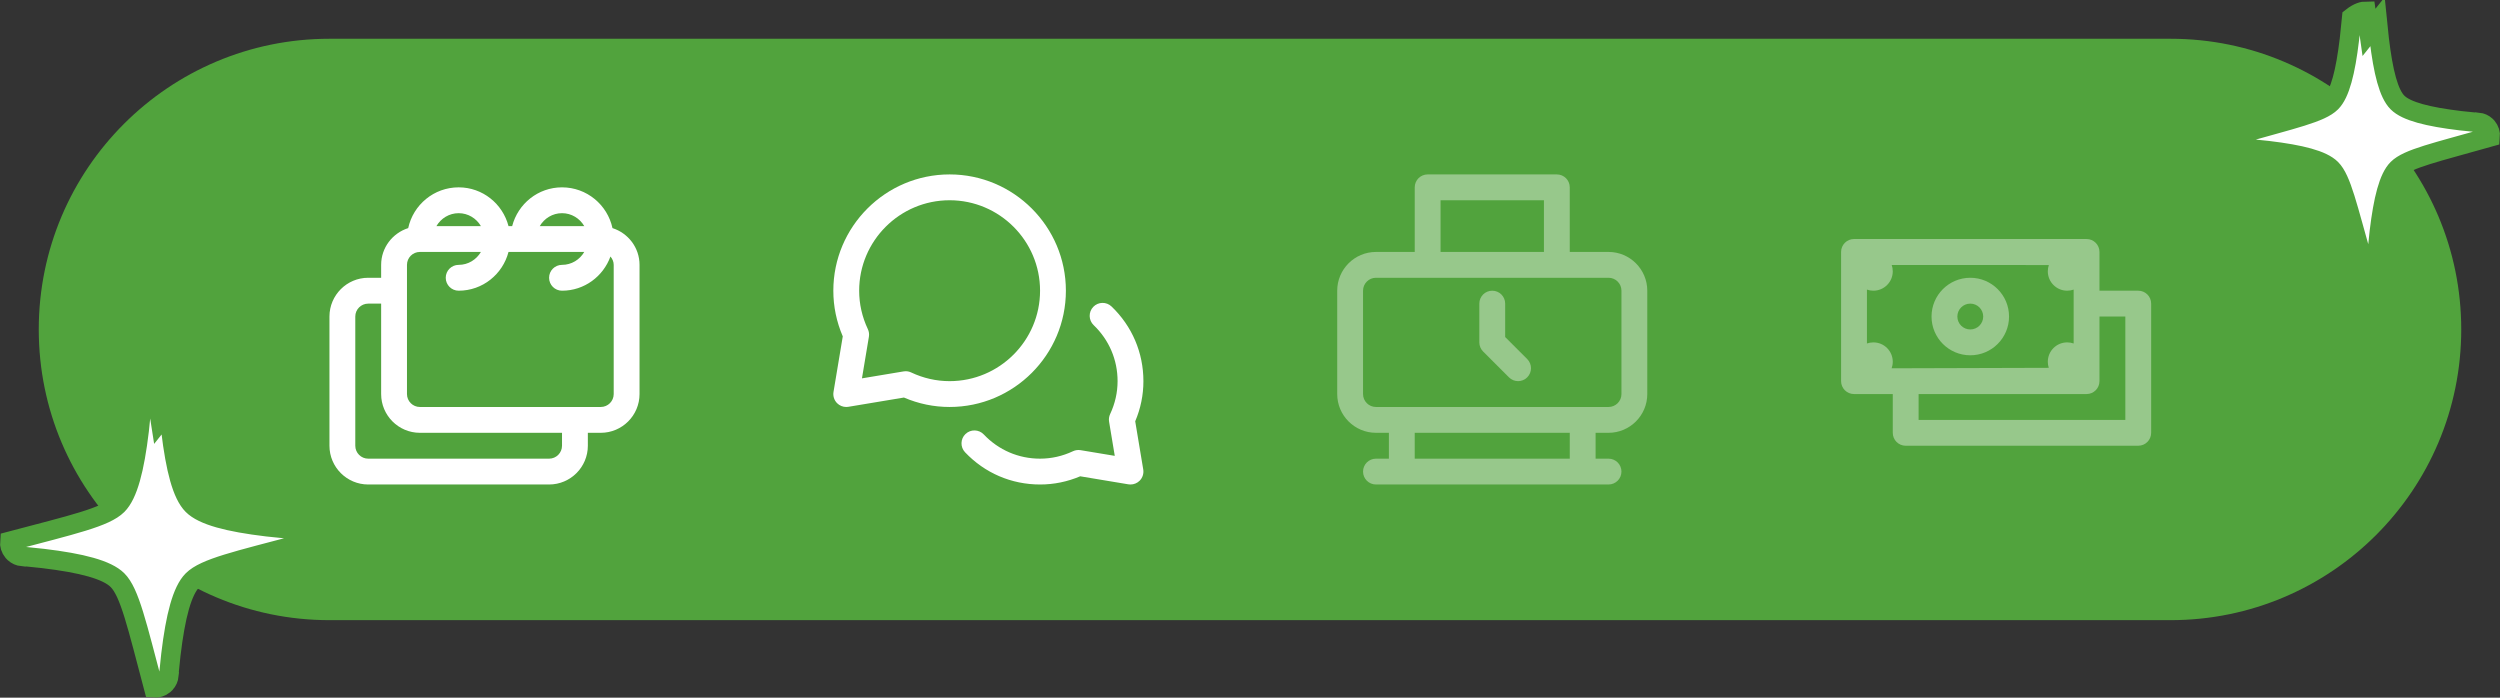
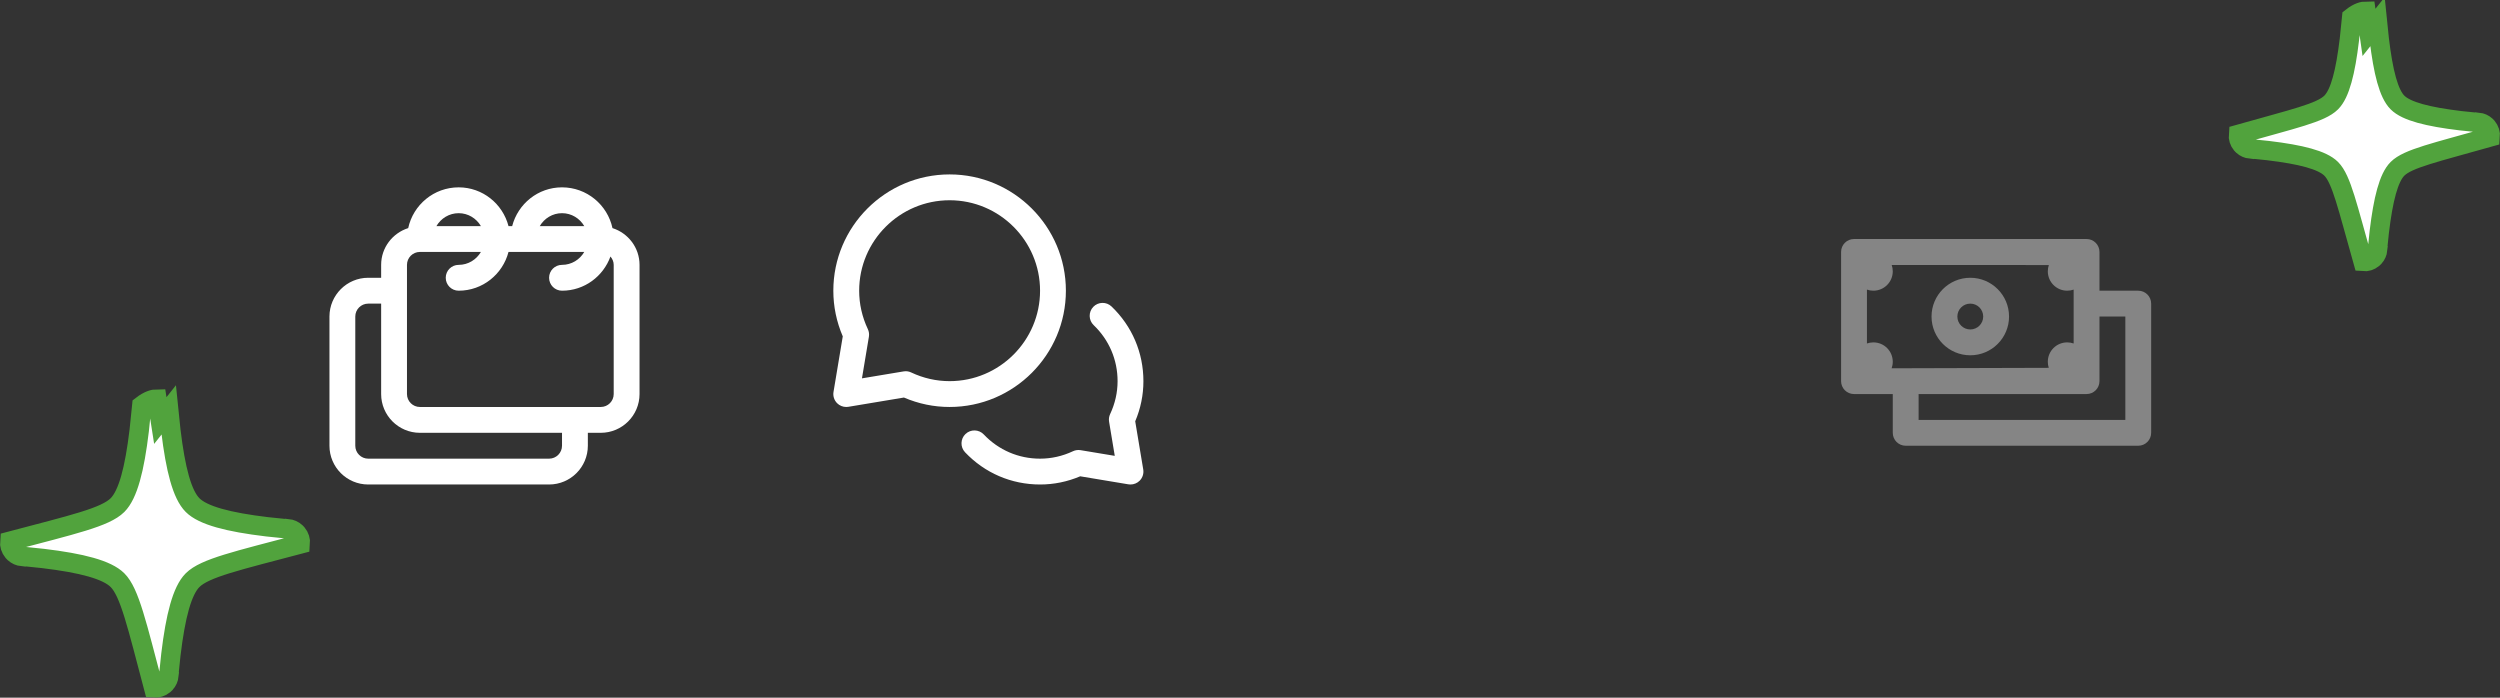
<svg xmlns="http://www.w3.org/2000/svg" width="129px" height="36px" viewBox="0 0 129 36" version="1.1">
  <rect x="0" y="0" width="129" height="36" fill="#333333" stroke="none" />
  <title>Group 44@2x</title>
  <g id="Pricing-v3.2" stroke="none" stroke-width="1" fill="none" fill-rule="evenodd">
    <g id="W---Pricing-v3.2---TA-Off" transform="translate(-788, -514)">
      <g id="Plans" transform="translate(180, 426)">
        <g id="Group-38" transform="translate(560, 0)">
          <g id="Group-13" transform="translate(49, 40)">
            <g id="Group-19" transform="translate(0, 9)">
              <g id="Group-44" transform="translate(0, 40)">
-                 <path d="M16,1 L111,1 C119.284,1 126,7.716 126,16 C126,24.284 119.284,31 111,31 L16,31 C7.716,31 1,24.284 1,16 C1,7.716 7.716,1 16,1 Z" id="Rectangle" fill="#51A33D" />
                <g id="Schedules-–-Outlined" transform="translate(16, 8)" fill="#FFFFFF">
                  <path d="M14.667,11.333 C14.667,11.701 14.368,12 14,12 L4.667,12 C4.299,12 4,11.701 4,11.333 L4,4.667 C4,4.299 4.299,4 4.667,4 L7.815,4 C7.583,4.397 7.157,4.667 6.667,4.667 C6.298,4.667 6,4.965 6,5.333 C6,5.702 6.298,6 6.667,6 C7.905,6 8.941,5.147 9.239,4 L13.148,4 C12.917,4.397 12.491,4.667 12,4.667 C11.631,4.667 11.333,4.965 11.333,5.333 C11.333,5.702 11.631,6 12,6 C13.153,6 14.127,5.262 14.499,4.236 C14.599,4.353 14.667,4.501 14.667,4.667 L14.667,11.333 Z M12,14 C12,14.368 11.701,14.667 11.333,14.667 L2,14.667 C1.632,14.667 1.333,14.368 1.333,14 L1.333,7.333 C1.333,6.965 1.632,6.667 2,6.667 L2.667,6.667 L2.667,11.333 C2.667,12.436 3.564,13.333 4.667,13.333 L12,13.333 L12,14 Z M6.667,2 C7.157,2 7.583,2.27 7.815,2.667 L5.519,2.667 C5.75,2.27 6.176,2 6.667,2 L6.667,2 Z M12,2 C12.491,2 12.917,2.27 13.148,2.667 L10.852,2.667 C11.083,2.27 11.509,2 12,2 L12,2 Z M14.604,2.77 C14.345,1.569 13.277,0.667 12,0.667 C10.761,0.667 9.726,1.519 9.428,2.667 L9.239,2.667 C8.941,1.519 7.905,0.667 6.667,0.667 C5.389,0.667 4.322,1.569 4.063,2.77 C3.256,3.028 2.667,3.776 2.667,4.667 L2.667,5.333 L2,5.333 C0.897,5.333 0,6.231 0,7.333 L0,14 C0,15.103 0.897,16 2,16 L11.333,16 C12.436,16 13.333,15.103 13.333,14 L13.333,13.333 L14,13.333 C15.103,13.333 16,12.436 16,11.333 L16,4.667 C16,3.776 15.411,3.028 14.604,2.77 L14.604,2.77 Z" id="schedules" />
                </g>
                <g id="Workchat" transform="translate(42, 8)" fill="#FFFFFF">
                  <path d="M10.667,6 C10.667,3.427 8.573,1.333 6,1.333 C3.427,1.333 1.333,3.427 1.333,6 C1.333,6.685 1.484,7.353 1.781,7.983 C1.839,8.105 1.858,8.243 1.835,8.377 L1.477,10.523 L3.623,10.165 C3.66,10.159 3.697,10.155 3.733,10.155 C3.831,10.155 3.928,10.177 4.017,10.219 C4.648,10.516 5.315,10.667 6,10.667 C8.573,10.667 10.667,8.573 10.667,6 L10.667,6 Z M6,12 C5.188,12 4.396,11.836 3.643,11.513 L0.777,11.991 C0.739,11.997 0.703,12 0.667,12 C0.491,12 0.321,11.931 0.195,11.805 C0.043,11.653 -0.027,11.436 0.009,11.223 L0.487,8.357 C0.164,7.605 0,6.813 0,6 C0,2.692 2.692,0 6,0 C9.308,0 12,2.692 12,6 C12,9.308 9.308,12 6,12 L6,12 Z M15.991,15.223 C16.027,15.436 15.957,15.653 15.805,15.805 C15.679,15.931 15.509,16 15.333,16 C15.297,16 15.261,15.997 15.223,15.991 L12.739,15.577 C12.077,15.858 11.381,16 10.667,16 C9.188,16 7.813,15.409 6.796,14.336 C6.543,14.069 6.554,13.647 6.821,13.393 C7.089,13.14 7.51,13.151 7.764,13.419 C8.527,14.223 9.557,14.667 10.667,14.667 C11.254,14.667 11.825,14.537 12.366,14.283 C12.489,14.225 12.627,14.207 12.76,14.229 L14.522,14.522 L14.229,12.76 C14.206,12.626 14.225,12.489 14.283,12.366 C14.537,11.825 14.667,11.254 14.667,10.667 C14.667,9.565 14.229,8.539 13.433,7.777 C13.167,7.523 13.158,7.1 13.413,6.834 C13.667,6.569 14.09,6.56 14.355,6.814 C15.416,7.83 16,9.198 16,10.667 C16,11.381 15.858,12.077 15.577,12.739 L15.991,15.223 Z" id="workchat" />
                </g>
                <g id="Group" transform="translate(68, 8)" fill="#FFFFFF" opacity="0.4">
                  <g id="Time-Clock">
-                     <path d="M9.805,9.529 C10.065,9.789 10.065,10.211 9.805,10.471 C9.675,10.601 9.504,10.667 9.333,10.667 C9.163,10.667 8.992,10.601 8.862,10.471 L7.529,9.138 C7.403,9.013 7.333,8.844 7.333,8.667 L7.333,6.667 C7.333,6.298 7.631,6 8,6 C8.369,6 8.667,6.298 8.667,6.667 L8.667,8.391 L9.805,9.529 Z M14.667,11.333 C14.667,11.701 14.368,12 14,12 L12.667,12 L3.333,12 L2,12 C1.632,12 1.333,11.701 1.333,11.333 L1.333,6 C1.333,5.632 1.632,5.333 2,5.333 L14,5.333 C14.368,5.333 14.667,5.632 14.667,6 L14.667,11.333 Z M4,14.667 L12,14.667 L12,13.333 L4,13.333 L4,14.667 Z M5.333,4 L10.667,4 L10.667,1.333 L5.333,1.333 L5.333,4 Z M14,4 L12,4 L12,0.667 C12,0.298 11.702,0 11.333,0 L4.667,0 C4.298,0 4,0.298 4,0.667 L4,4 L2,4 C0.897,4 0,4.897 0,6 L0,11.333 C0,12.436 0.897,13.333 2,13.333 L2.667,13.333 L2.667,14.667 L2,14.667 C1.631,14.667 1.333,14.965 1.333,15.333 C1.333,15.702 1.631,16 2,16 L3.333,16 L12.667,16 L14,16 C14.369,16 14.667,15.702 14.667,15.333 C14.667,14.965 14.369,14.667 14,14.667 L13.333,14.667 L13.333,13.333 L14,13.333 C15.103,13.333 16,12.436 16,11.333 L16,6 C16,4.897 15.103,4 14,4 L14,4 Z" id="time-clock" />
-                   </g>
+                     </g>
                </g>
                <g id="Group" transform="translate(94, 8)" fill="#FFFFFF" opacity="0.4">
                  <g id="Time-Clock">
                    <path d="M13.333,10.667 C13.333,11.035 13.035,11.333 12.667,11.333 L4,11.333 L4,12.667 L14.667,12.667 L14.667,7.333 L13.333,7.333 L13.333,10.667 Z M2.612,4.674 C2.647,4.776 2.667,4.886 2.667,5 C2.667,5.552 2.219,6 1.667,6 C1.55,6 1.438,5.98 1.334,5.943 L1.334,8.723 C1.438,8.687 1.55,8.667 1.667,8.667 C2.219,8.667 2.667,9.114 2.667,9.667 C2.667,9.785 2.646,9.898 2.608,10.004 L10.717,9.98 C10.684,9.882 10.667,9.776 10.667,9.667 C10.667,9.114 11.114,8.667 11.667,8.667 C11.784,8.667 11.896,8.687 12,8.724 L12,5.943 C11.896,5.98 11.784,6 11.667,6 C11.114,6 10.667,5.552 10.667,5 C10.667,4.886 10.686,4.777 10.72,4.676 L2.612,4.674 Z M6.667,5.333 C7.771,5.333 8.667,6.229 8.667,7.333 C8.667,8.438 7.771,9.333 6.667,9.333 C5.562,9.333 4.667,8.438 4.667,7.333 C4.667,6.229 5.562,5.333 6.667,5.333 Z M6.667,6.667 C6.298,6.667 6,6.965 6,7.333 C6,7.702 6.298,8 6.667,8 C7.035,8 7.333,7.702 7.333,7.333 C7.333,6.965 7.035,6.667 6.667,6.667 Z M0.667,11.333 C0.298,11.333 0,11.035 0,10.667 L0,4 C0,3.632 0.298,3.333 0.667,3.333 L12.667,3.333 C13.035,3.333 13.333,3.632 13.333,4 L13.333,6 L15.333,6 C15.702,6 16,6.298 16,6.667 L16,13.333 C16,13.702 15.702,14 15.333,14 L3.333,14 C2.965,14 2.667,13.702 2.667,13.333 L2.667,11.333 L0.667,11.333 Z" id="Combined-Shape" />
                  </g>
                </g>
                <path d="M7.099,19.589 L7.272,20.7 L7.707,20.152 L7.816,21.209 C8.056,23.216 8.397,24.523 8.937,25.063 C9.477,25.603 10.784,25.944 12.783,26.183 L12.783,26.183 L13.832,26.291 L13.847,26.28 C14.006,26.295 14.148,26.361 14.258,26.46 L14.335,26.54 C14.453,26.684 14.516,26.872 14.497,27.071 C11.228,27.937 9.567,28.307 8.937,28.937 C8.397,29.477 8.056,30.784 7.817,32.783 L7.817,32.783 L7.708,33.832 L7.72,33.847 C7.705,34.006 7.639,34.148 7.54,34.258 L7.46,34.335 C7.316,34.453 7.128,34.516 6.929,34.497 C6.063,31.228 5.693,29.567 5.063,28.937 C4.523,28.397 3.216,28.056 1.217,27.817 L1.217,27.817 L0.167,27.708 L0.153,27.72 C-0.006,27.705 -0.148,27.639 -0.258,27.54 L-0.335,27.46 C-0.453,27.316 -0.516,27.128 -0.497,26.929 C2.772,26.063 4.433,25.693 5.063,25.063 C5.603,24.523 5.944,23.216 6.183,21.217 L6.183,21.217 L6.316,19.924 C6.683,19.641 6.945,19.589 7.099,19.589 L7.099,19.589 Z" id="Rectangle" stroke="#51A33D" fill="#FFFFFF" />
                <path d="M121.085,-0.424 L121.24,0.671 L121.677,0.123 L121.77,1.028 C121.973,2.723 122.254,3.833 122.711,4.289 C123.167,4.746 124.277,5.027 125.964,5.229 L125.964,5.229 L126.863,5.321 L126.875,5.311 C127.028,5.326 127.163,5.389 127.269,5.484 L127.343,5.561 C127.455,5.698 127.515,5.877 127.497,6.067 C124.658,6.872 123.245,7.176 122.711,7.711 C122.254,8.167 121.973,9.277 121.771,10.964 L121.771,10.964 L121.678,11.863 L121.689,11.875 C121.674,12.028 121.611,12.163 121.516,12.269 L121.439,12.343 C121.302,12.455 121.123,12.515 120.933,12.497 C120.128,9.658 119.824,8.245 119.289,7.711 C118.833,7.254 117.723,6.973 116.036,6.771 L116.036,6.771 L115.136,6.678 L115.125,6.689 C114.972,6.674 114.837,6.611 114.731,6.516 L114.657,6.439 C114.545,6.302 114.485,6.123 114.503,5.933 C117.342,5.128 118.755,4.824 119.289,4.289 C119.746,3.833 120.027,2.723 120.229,1.036 L120.229,1.036 L120.346,-0.103 C120.693,-0.377 120.941,-0.424 121.085,-0.424 L121.085,-0.424 Z" id="Rectangle" stroke="#51A33D" fill="#FFFFFF" />
              </g>
            </g>
          </g>
        </g>
      </g>
    </g>
  </g>
</svg>